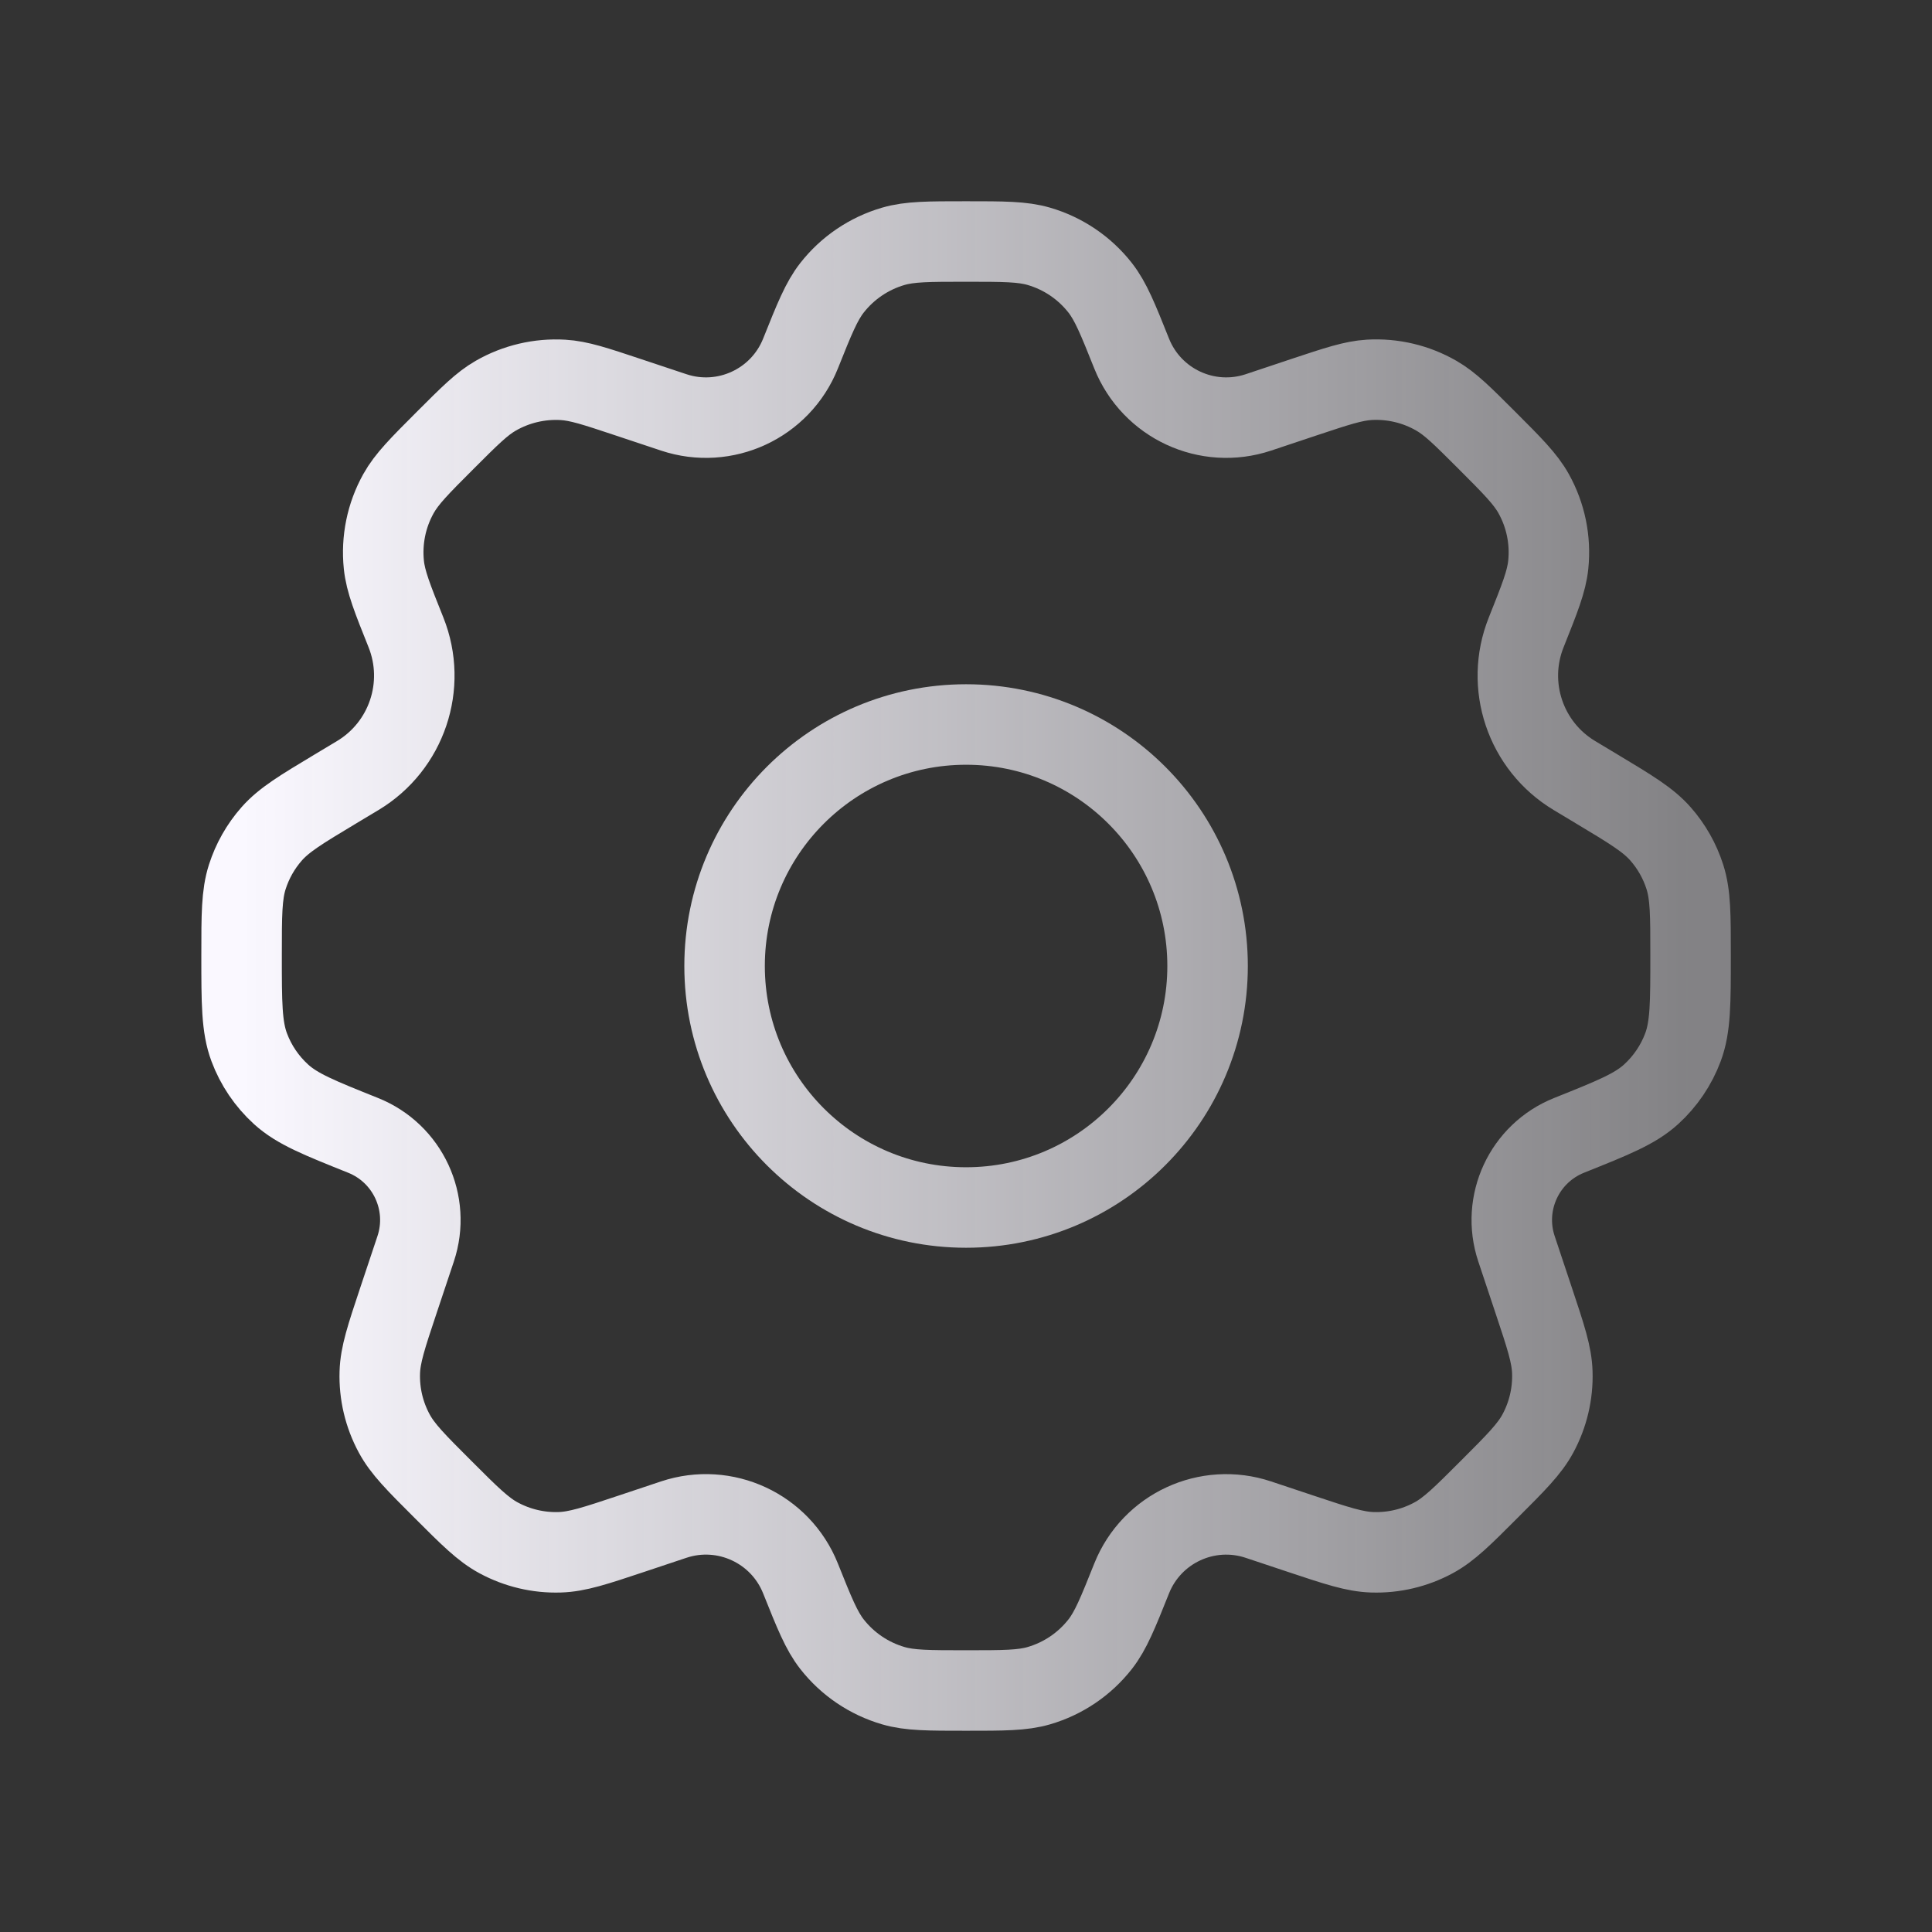
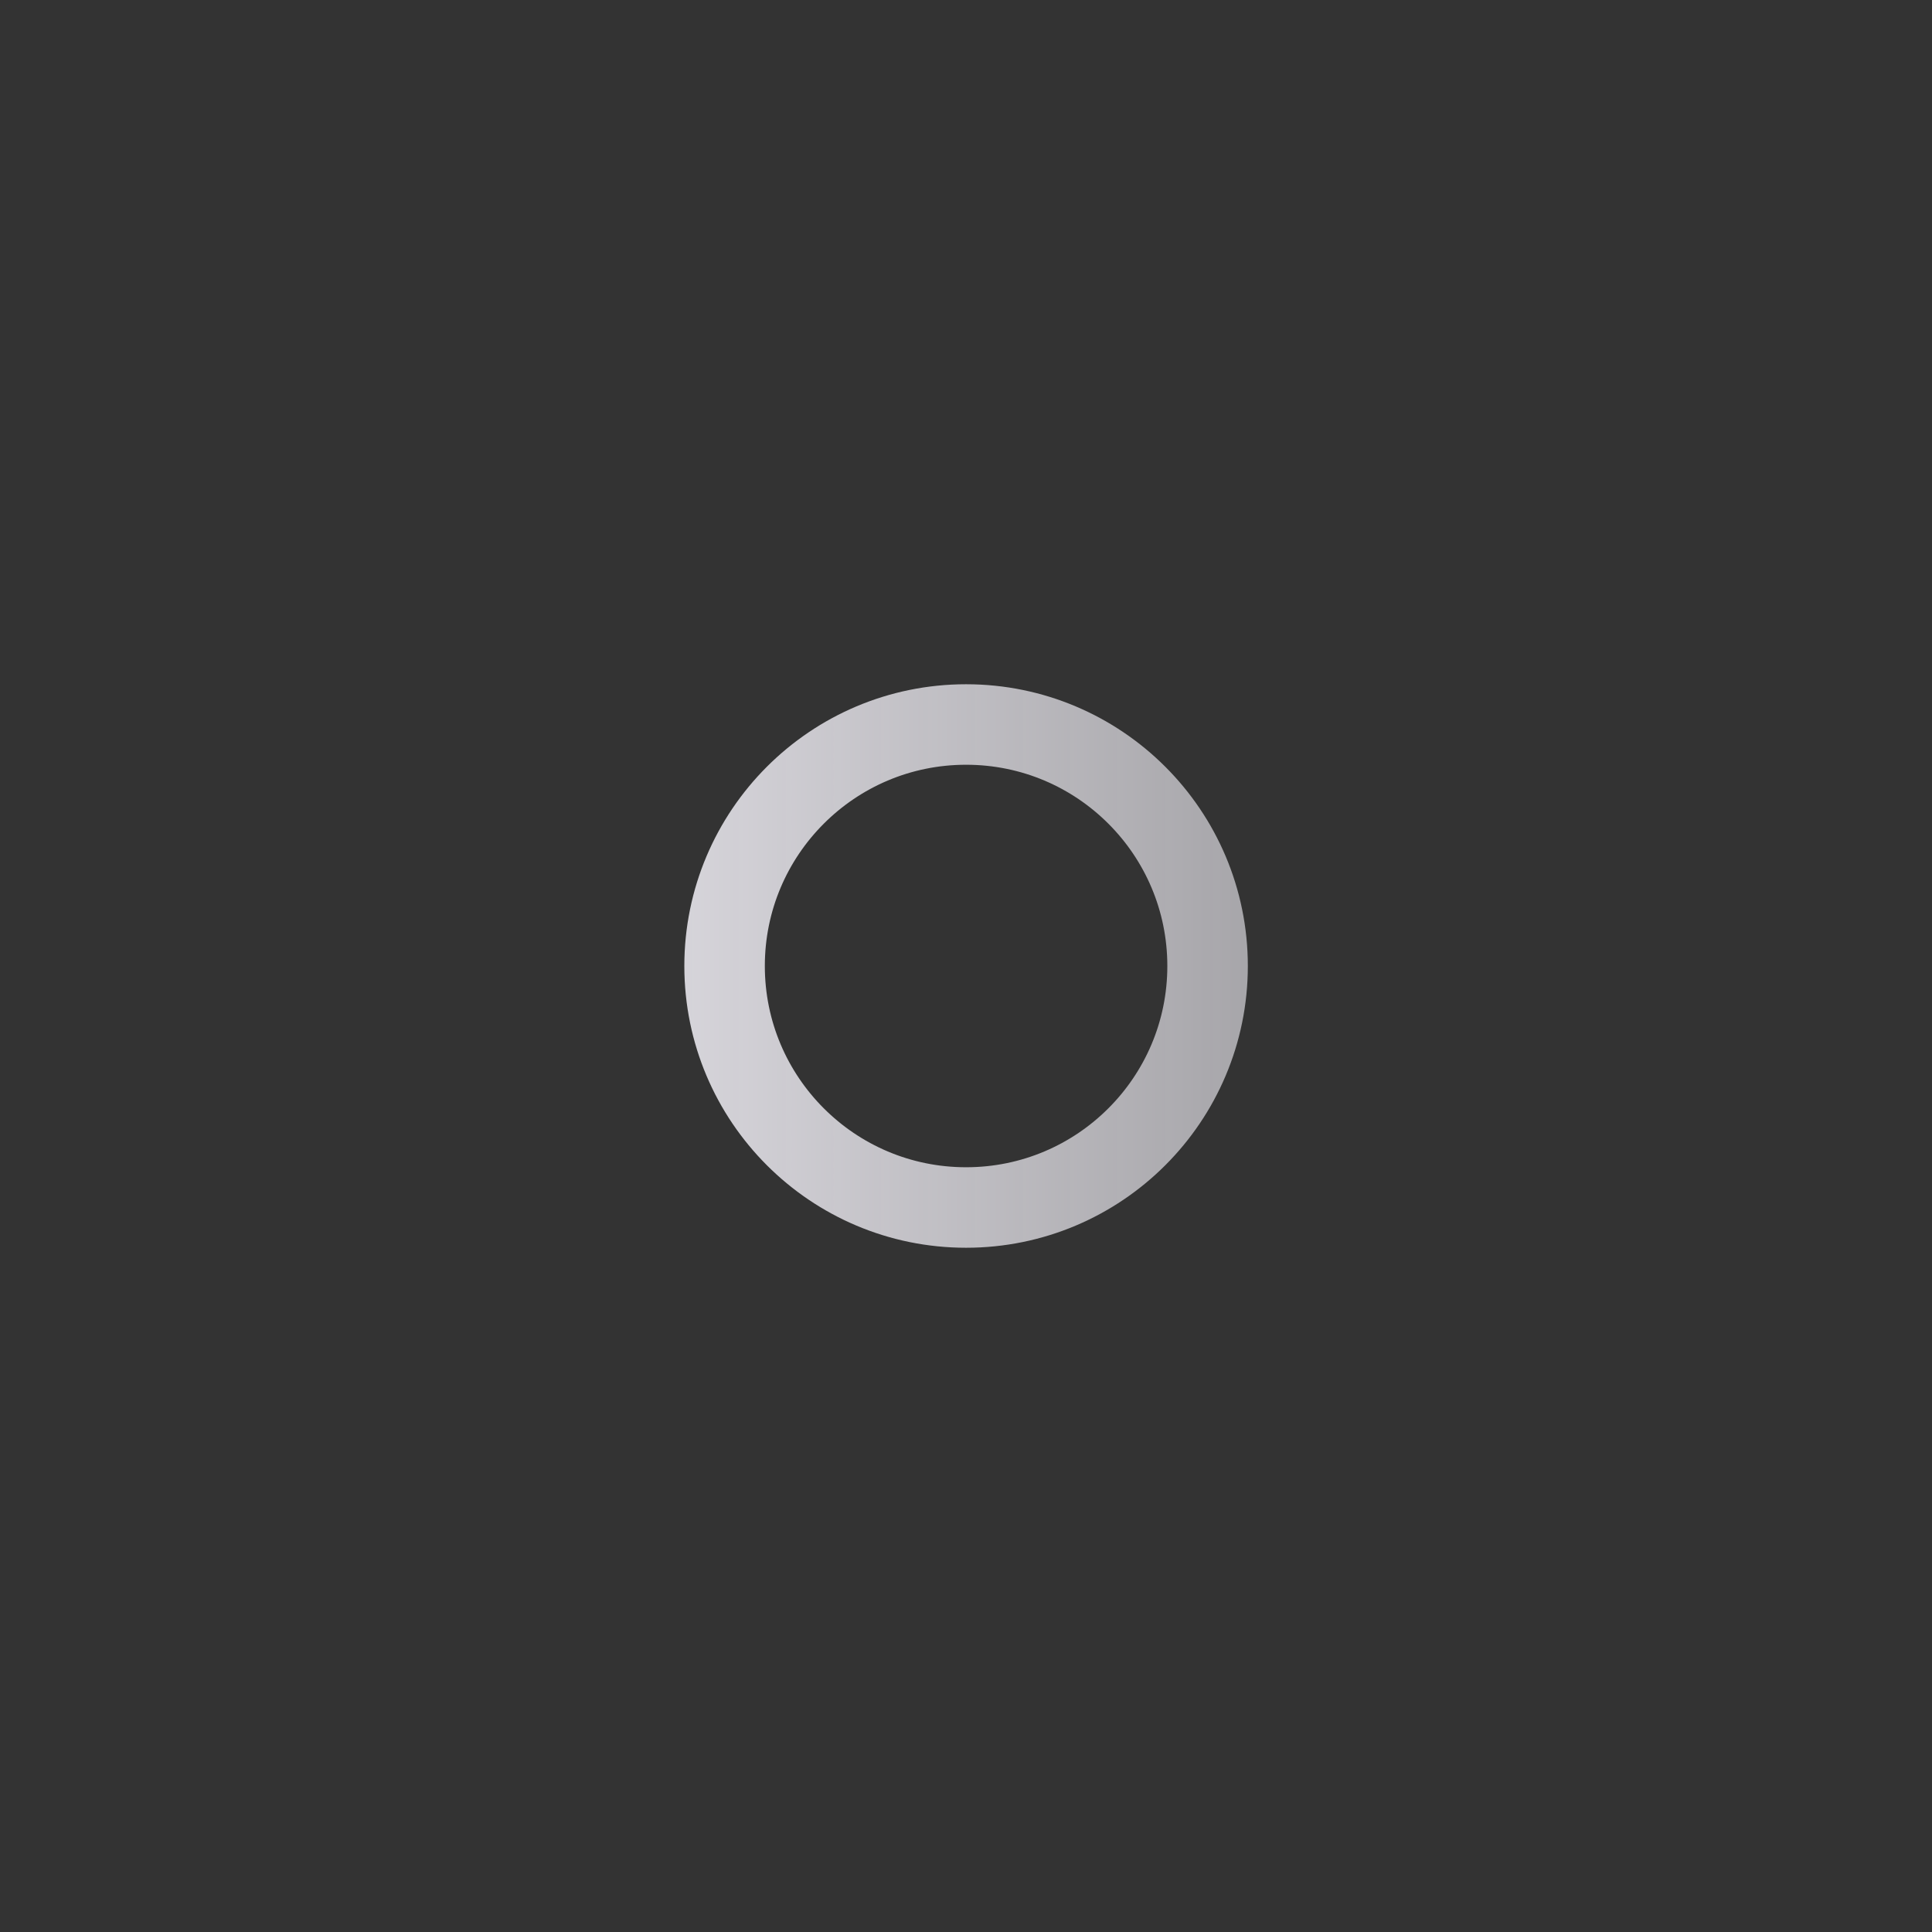
<svg xmlns="http://www.w3.org/2000/svg" width="48" height="48" viewBox="0 0 48 48" fill="none">
  <rect x="0" y="0" width="48" height="48" fill="#333333" stroke="none" />
  <path d="M30.002 24C30.002 27.314 27.316 30 24.002 30C20.688 30 18.002 27.314 18.002 24C18.002 20.686 20.688 18 24.002 18C27.316 18 30.002 20.686 30.002 24Z" stroke="url(#paint0_linear_2027_531)" stroke-width="2" stroke-linecap="round" stroke-linejoin="round" />
-   <path d="M25.811 6.12C25.4 6 24.934 6 24.002 6C23.07 6 22.604 6 22.193 6.12C21.59 6.296 21.058 6.656 20.671 7.15C20.407 7.488 20.234 7.92 19.888 8.785C19.39 10.029 18.01 10.669 16.739 10.246L15.598 9.866C14.788 9.596 14.383 9.461 13.986 9.438C13.403 9.404 12.822 9.541 12.316 9.832C11.971 10.03 11.669 10.332 11.066 10.935C10.424 11.577 10.104 11.898 9.9 12.264C9.6 12.802 9.474 13.419 9.537 14.031C9.58 14.448 9.749 14.869 10.086 15.711C10.613 17.03 10.106 18.538 8.887 19.269L8.332 19.602C7.483 20.112 7.058 20.367 6.749 20.718C6.476 21.028 6.27 21.392 6.144 21.786C6.002 22.231 6.002 22.732 6.002 23.733C6.002 24.918 6.002 25.51 6.191 26.018C6.358 26.466 6.63 26.867 6.984 27.189C7.385 27.553 7.93 27.771 9.019 28.207C10.133 28.652 10.706 29.888 10.327 31.026L9.896 32.317C9.598 33.211 9.449 33.658 9.436 34.097C9.419 34.625 9.543 35.148 9.794 35.613C10.002 36 10.335 36.334 11.002 37C11.668 37.666 12.002 38 12.389 38.208C12.854 38.459 13.377 38.583 13.905 38.566C14.344 38.553 14.791 38.404 15.685 38.106L16.739 37.754C18.01 37.331 19.39 37.971 19.888 39.215C20.234 40.08 20.407 40.512 20.671 40.85C21.058 41.344 21.59 41.704 22.193 41.88C22.604 42 23.07 42 24.002 42C24.934 42 25.4 42 25.811 41.88C26.414 41.704 26.946 41.344 27.333 40.85C27.597 40.512 27.77 40.08 28.116 39.215C28.614 37.971 29.994 37.331 31.265 37.755L32.318 38.106C33.212 38.404 33.659 38.553 34.098 38.566C34.627 38.583 35.15 38.459 35.615 38.208C36.001 38 36.335 37.667 37.001 37C37.668 36.334 38.001 36 38.209 35.614C38.46 35.149 38.584 34.625 38.567 34.097C38.554 33.658 38.405 33.211 38.107 32.317L37.677 31.027C37.297 29.889 37.871 28.652 38.985 28.207C40.074 27.771 40.619 27.553 41.02 27.189C41.374 26.867 41.646 26.466 41.813 26.018C42.002 25.51 42.002 24.918 42.002 23.733C42.002 22.732 42.002 22.231 41.86 21.786C41.734 21.392 41.528 21.028 41.255 20.718C40.946 20.367 40.521 20.112 39.672 19.602L39.116 19.268C37.898 18.537 37.39 17.03 37.918 15.711C38.254 14.869 38.423 14.448 38.466 14.031C38.529 13.418 38.403 12.802 38.103 12.264C37.899 11.898 37.579 11.577 36.937 10.935C36.334 10.332 36.032 10.03 35.687 9.832C35.181 9.54 34.6 9.403 34.017 9.437C33.62 9.461 33.215 9.596 32.406 9.865L31.265 10.246C29.994 10.669 28.614 10.029 28.116 8.785C27.77 7.92 27.597 7.488 27.333 7.15C26.946 6.656 26.414 6.296 25.811 6.12Z" stroke="url(#paint1_linear_2027_531)" stroke-width="2" stroke-linecap="round" stroke-linejoin="round" />
  <defs>
    <linearGradient id="paint0_linear_2027_531" x1="42.002" y1="24" x2="6.002" y2="24" gradientUnits="userSpaceOnUse">
      <stop stop-color="#FAF8FF" stop-opacity="0.4" />
      <stop offset="1" stop-color="#FAF8FF" />
    </linearGradient>
    <linearGradient id="paint1_linear_2027_531" x1="42.002" y1="24" x2="6.002" y2="24" gradientUnits="userSpaceOnUse">
      <stop stop-color="#FAF8FF" stop-opacity="0.4" />
      <stop offset="1" stop-color="#FAF8FF" />
    </linearGradient>
  </defs>
</svg>